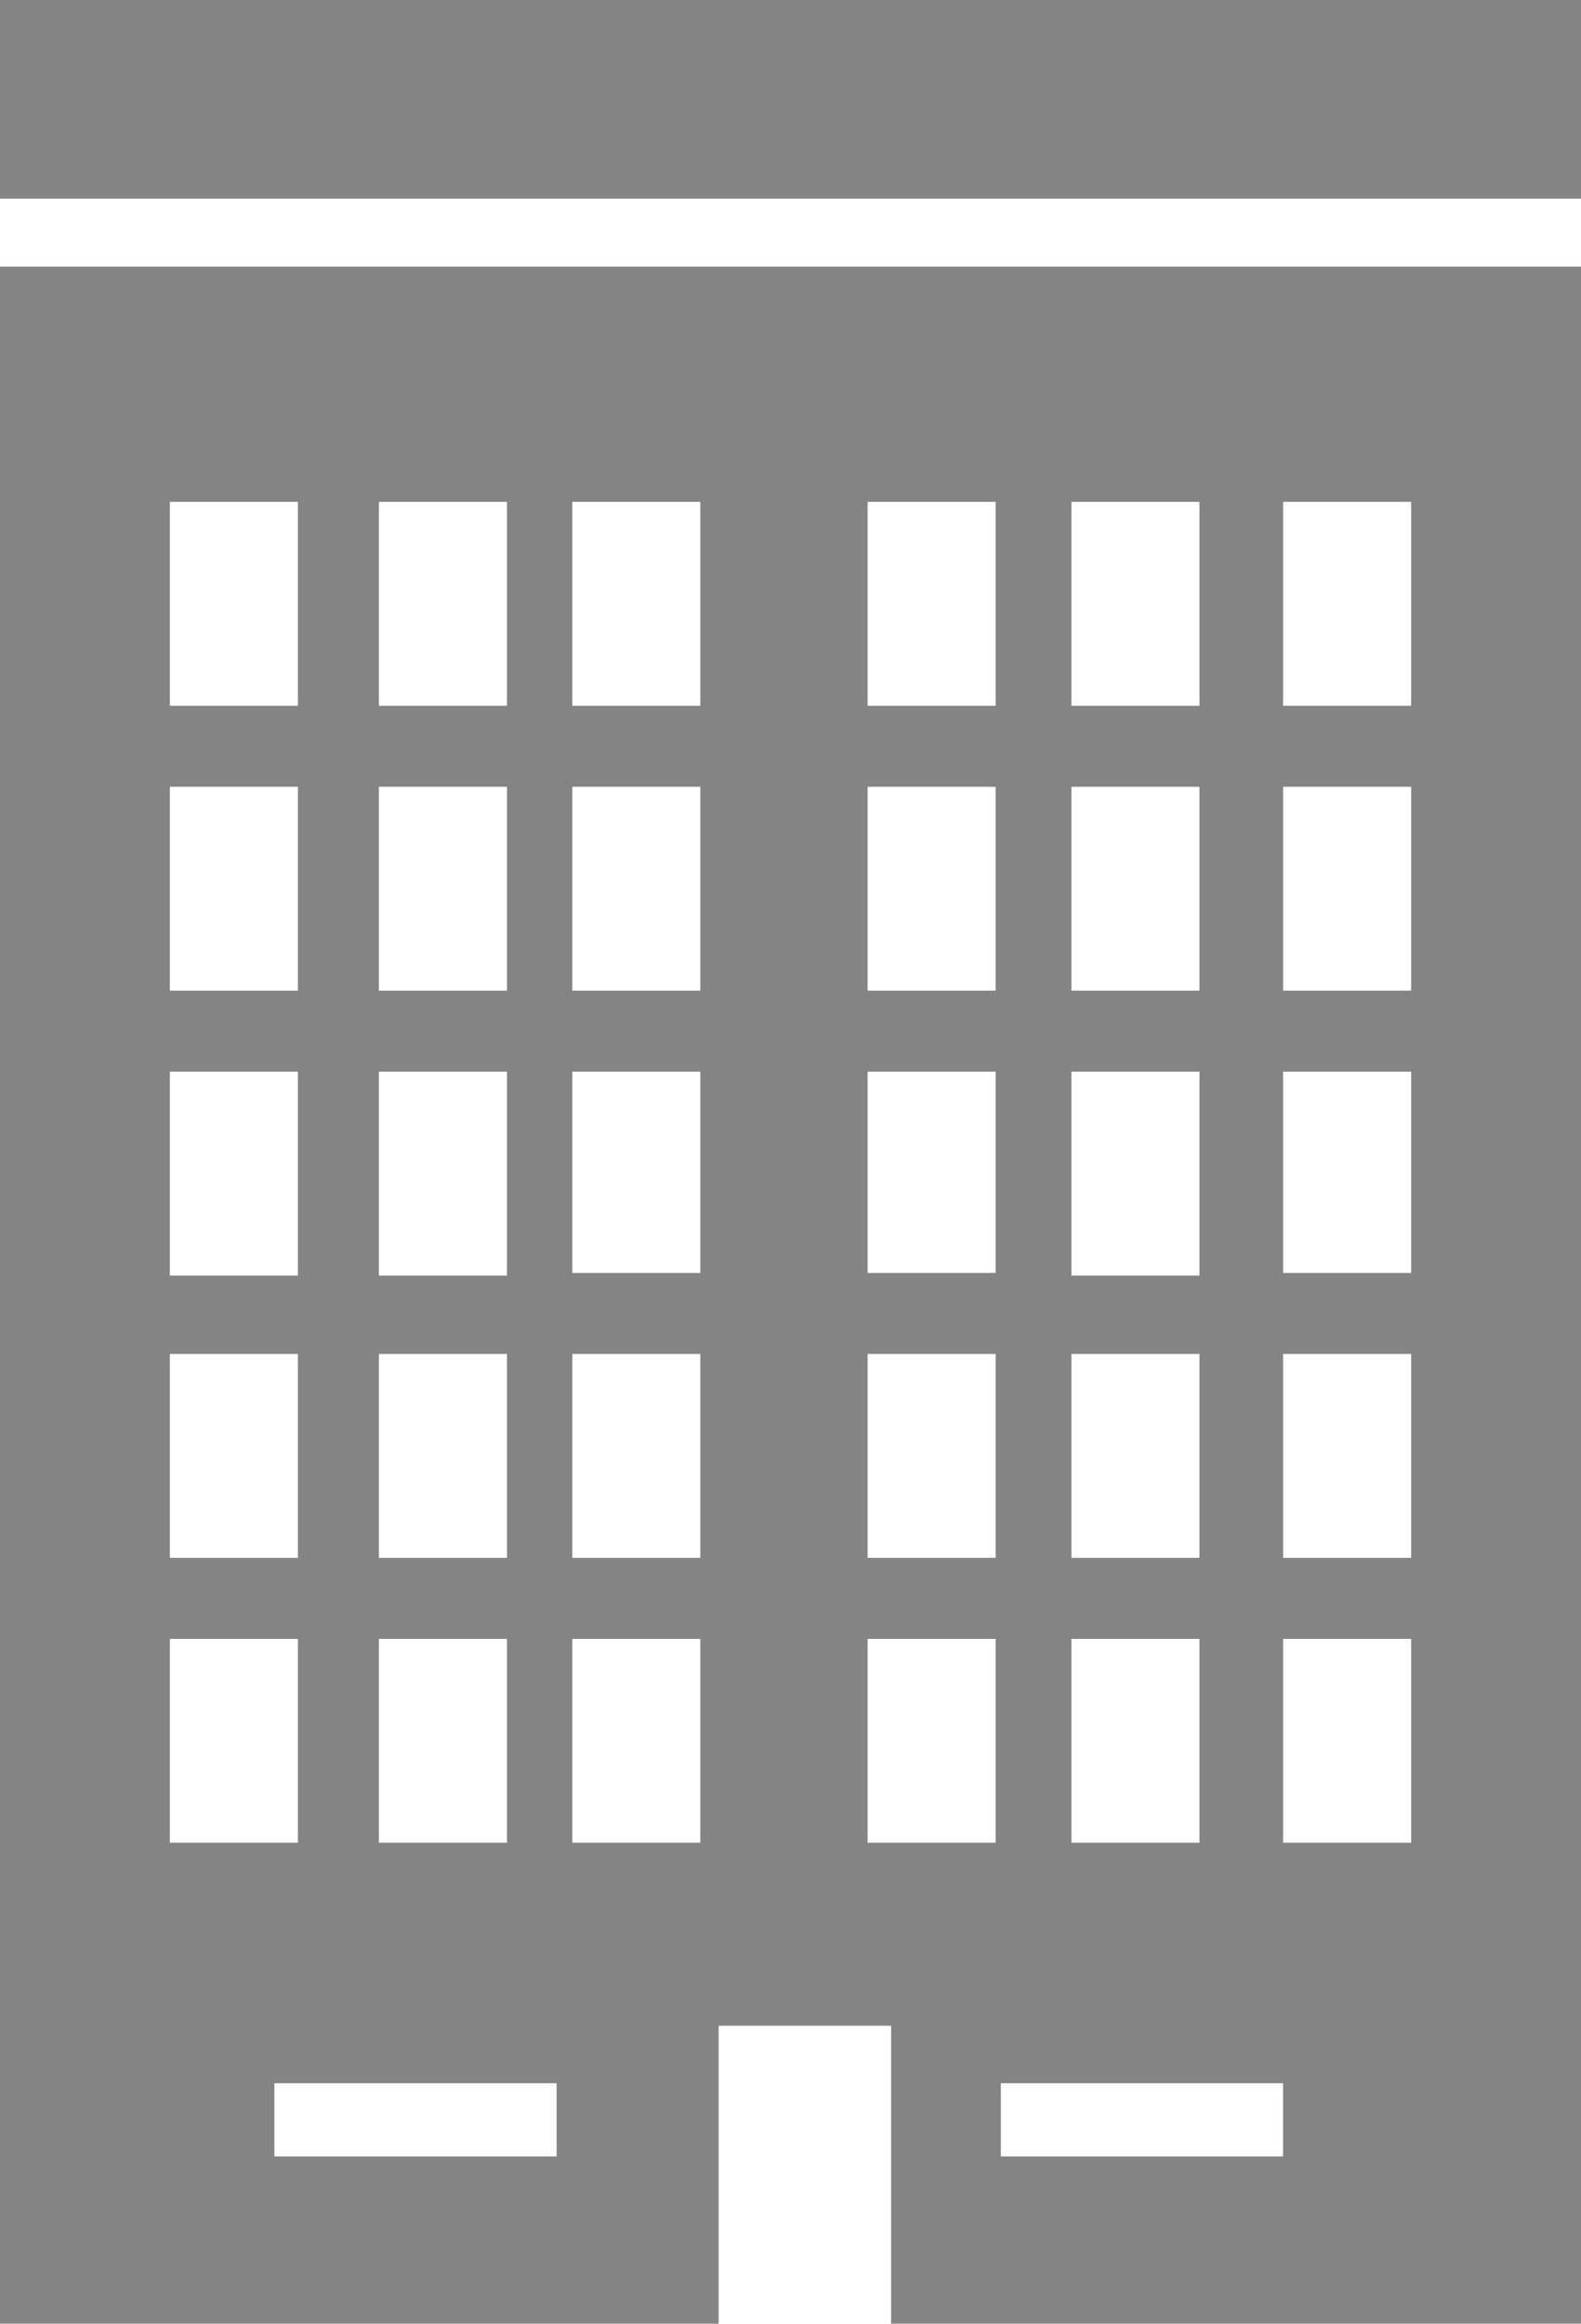
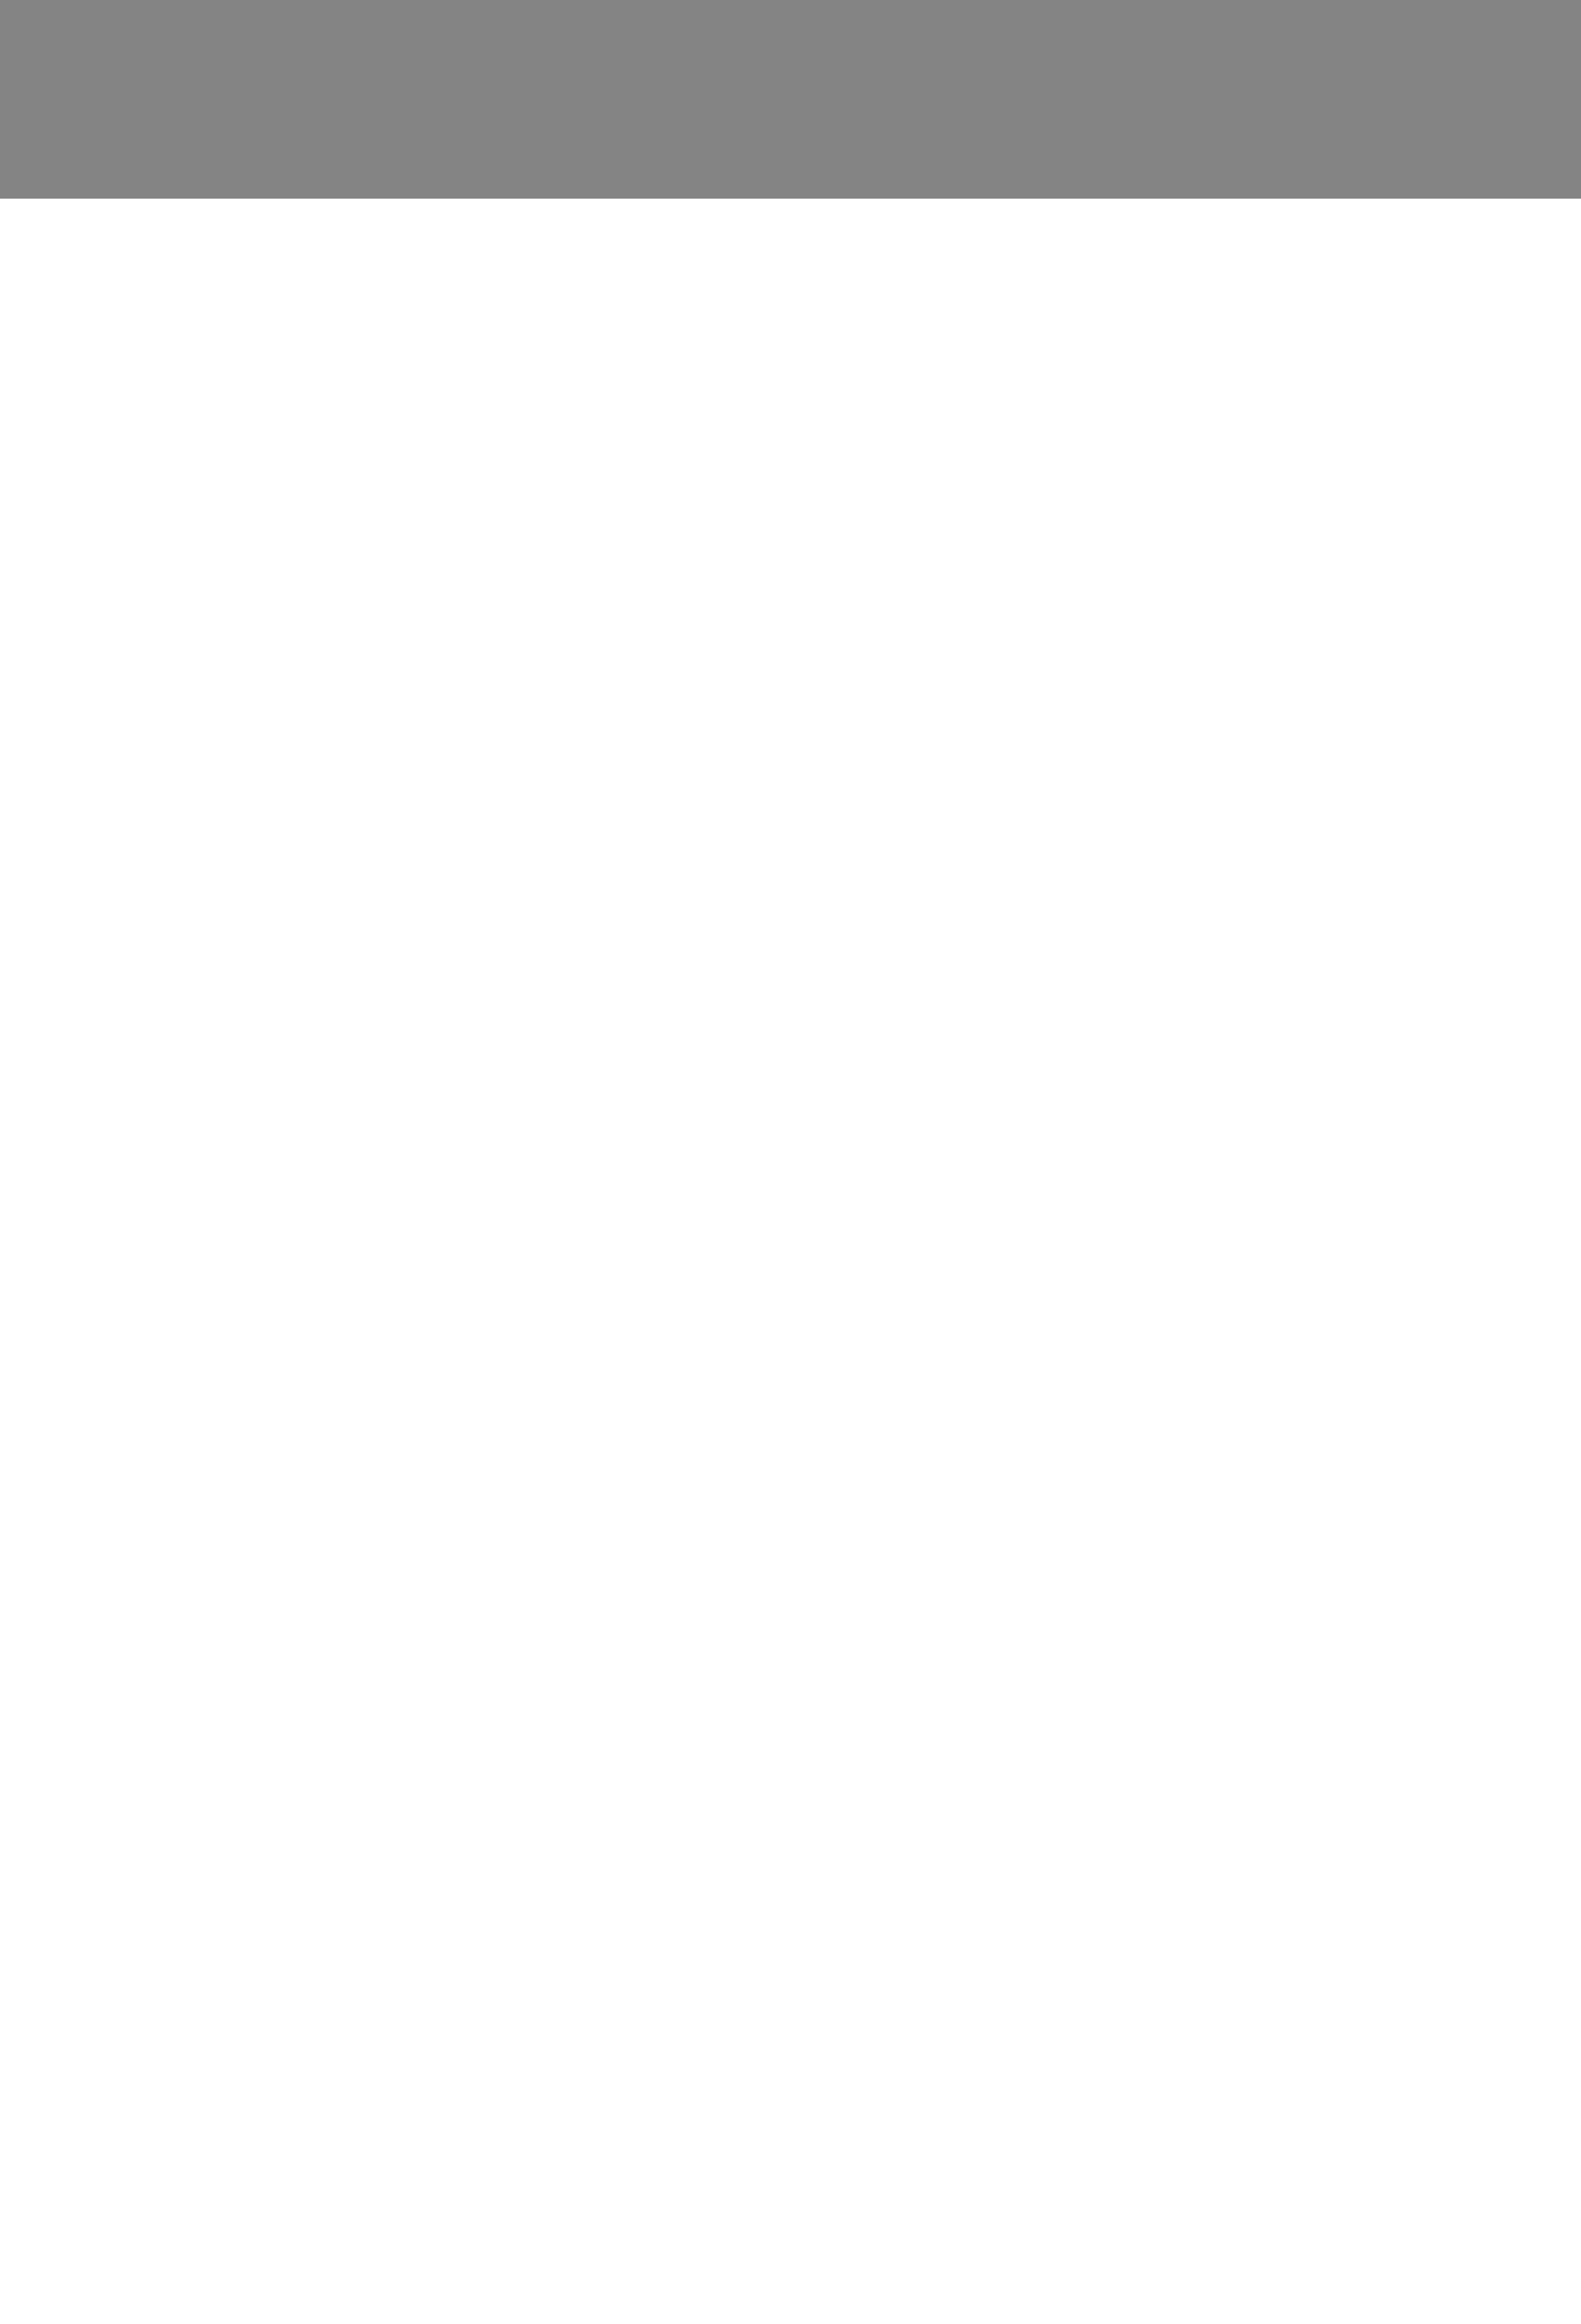
<svg xmlns="http://www.w3.org/2000/svg" version="1.1" id="Layer_1" x="0px" y="0px" viewBox="0 0 60.5 88.9" style="enable-background:new 0 0 60.5 88.9;" xml:space="preserve">
  <style type="text/css">
	.st0{fill:#FFFFFF;}
	.st1{fill:none;stroke:#F4F4F4;stroke-miterlimit:10;}
	.st2{opacity:0.5;fill:url(#SVGID_3_);}
	.st3{fill-rule:evenodd;clip-rule:evenodd;fill:#389E3D;}
	.st4{fill-rule:evenodd;clip-rule:evenodd;fill:#FFFFFF;}
	.st5{opacity:0.68;fill:url(#SVGID_12_);}
	.st6{opacity:0.4;}
	.st7{opacity:0.65;fill-rule:evenodd;clip-rule:evenodd;fill:none;stroke:#FFFFFF;stroke-miterlimit:10;}
	
		.st8{fill-rule:evenodd;clip-rule:evenodd;fill:none;stroke:#FFFFFF;stroke-width:0.75;stroke-linecap:round;stroke-linejoin:round;stroke-miterlimit:10;}
	.st9{fill:#A2A2A2;}
	.st10{opacity:0.56;fill:#FFFFFF;}
	.st11{opacity:0.4;fill:#FFFFFF;}
	.st12{fill:#384047;}
	.st13{fill:#0000FF;}
	.st14{fill:none;stroke:#FFFFFF;stroke-miterlimit:10;}
	.st15{fill:#222222;}
	.st16{fill:#828282;}
	.st17{fill-rule:evenodd;clip-rule:evenodd;fill:none;stroke:#888888;stroke-miterlimit:10;}
	.st18{fill:#888888;}
	
		.st19{fill-rule:evenodd;clip-rule:evenodd;fill:none;stroke:#888888;stroke-linecap:round;stroke-linejoin:round;stroke-miterlimit:10;}
	.st20{fill:#EBEBEB;}
	.st21{fill:#848484;}
	.st22{opacity:0.7;clip-path:url(#SVGID_18_);fill:#FFFFFF;}
	.st23{fill:none;stroke:#222222;stroke-width:1.5;stroke-linecap:round;stroke-linejoin:round;stroke-miterlimit:10;}
	.st24{clip-path:url(#SVGID_22_);fill:#222222;}
	.st25{opacity:0.5;}
	.st26{opacity:0.65;}
	.st27{fill:#389E3D;}
	.st28{opacity:0.55;fill:#FFFFFF;}
	.st29{opacity:0.55;}
	.st30{fill:none;stroke:#FFFFFF;stroke-width:0.25;stroke-miterlimit:10;}
</style>
  <g id="XMLID_1_">
    <rect id="XMLID_36_" class="st21" width="60.5" height="7.6" />
-     <path id="XMLID_2_" class="st21" d="M0,10.2v78.7h27.5V77.5h6.6v11.4h26.4V10.2H0z M14.5,19.2h4.9V27h-4.9V19.2z M14.5,30.1h4.9   v7.8h-4.9V30.1z M14.5,41h4.9v7.8h-4.9V41z M14.5,51.8h4.9v7.8h-4.9V51.8z M14.5,62.7h4.9v7.8h-4.9V62.7z M6.5,19.2h4.9V27H6.5   V19.2z M6.5,30.1h4.9v7.8H6.5V30.1z M6.5,41h4.9v7.8H6.5V41z M6.5,51.8h4.9v7.8H6.5V51.8z M6.5,62.7h4.9v7.8H6.5V62.7z M21.3,82.5   H10.5v-2.8h10.8V82.5z M26.8,70.5h-4.9v-7.8h4.9V70.5z M26.8,59.6h-4.9v-7.8h4.9V59.6z M26.8,48.7h-4.9V41h4.9V48.7z M26.8,37.9   h-4.9v-7.8h4.9V37.9z M26.8,27h-4.9v-7.8h4.9V27z M41,19.2h4.9V27H41V19.2z M41,30.1h4.9v7.8H41V30.1z M41,41h4.9v7.8H41V41z    M41,51.8h4.9v7.8H41V51.8z M41,62.7h4.9v7.8H41V62.7z M38.1,70.5h-4.9v-7.8h4.9V70.5z M38.1,59.6h-4.9v-7.8h4.9V59.6z M38.1,48.7   h-4.9V41h4.9V48.7z M38.1,37.9h-4.9v-7.8h4.9V37.9z M38.1,27h-4.9v-7.8h4.9V27z M49.1,82.5H38.3v-2.8h10.8V82.5z M54,70.5h-4.9   v-7.8H54V70.5z M54,59.6h-4.9v-7.8H54V59.6z M54,48.7h-4.9V41H54V48.7z M54,37.9h-4.9v-7.8H54V37.9z M54,27h-4.9v-7.8H54V27z" />
  </g>
</svg>